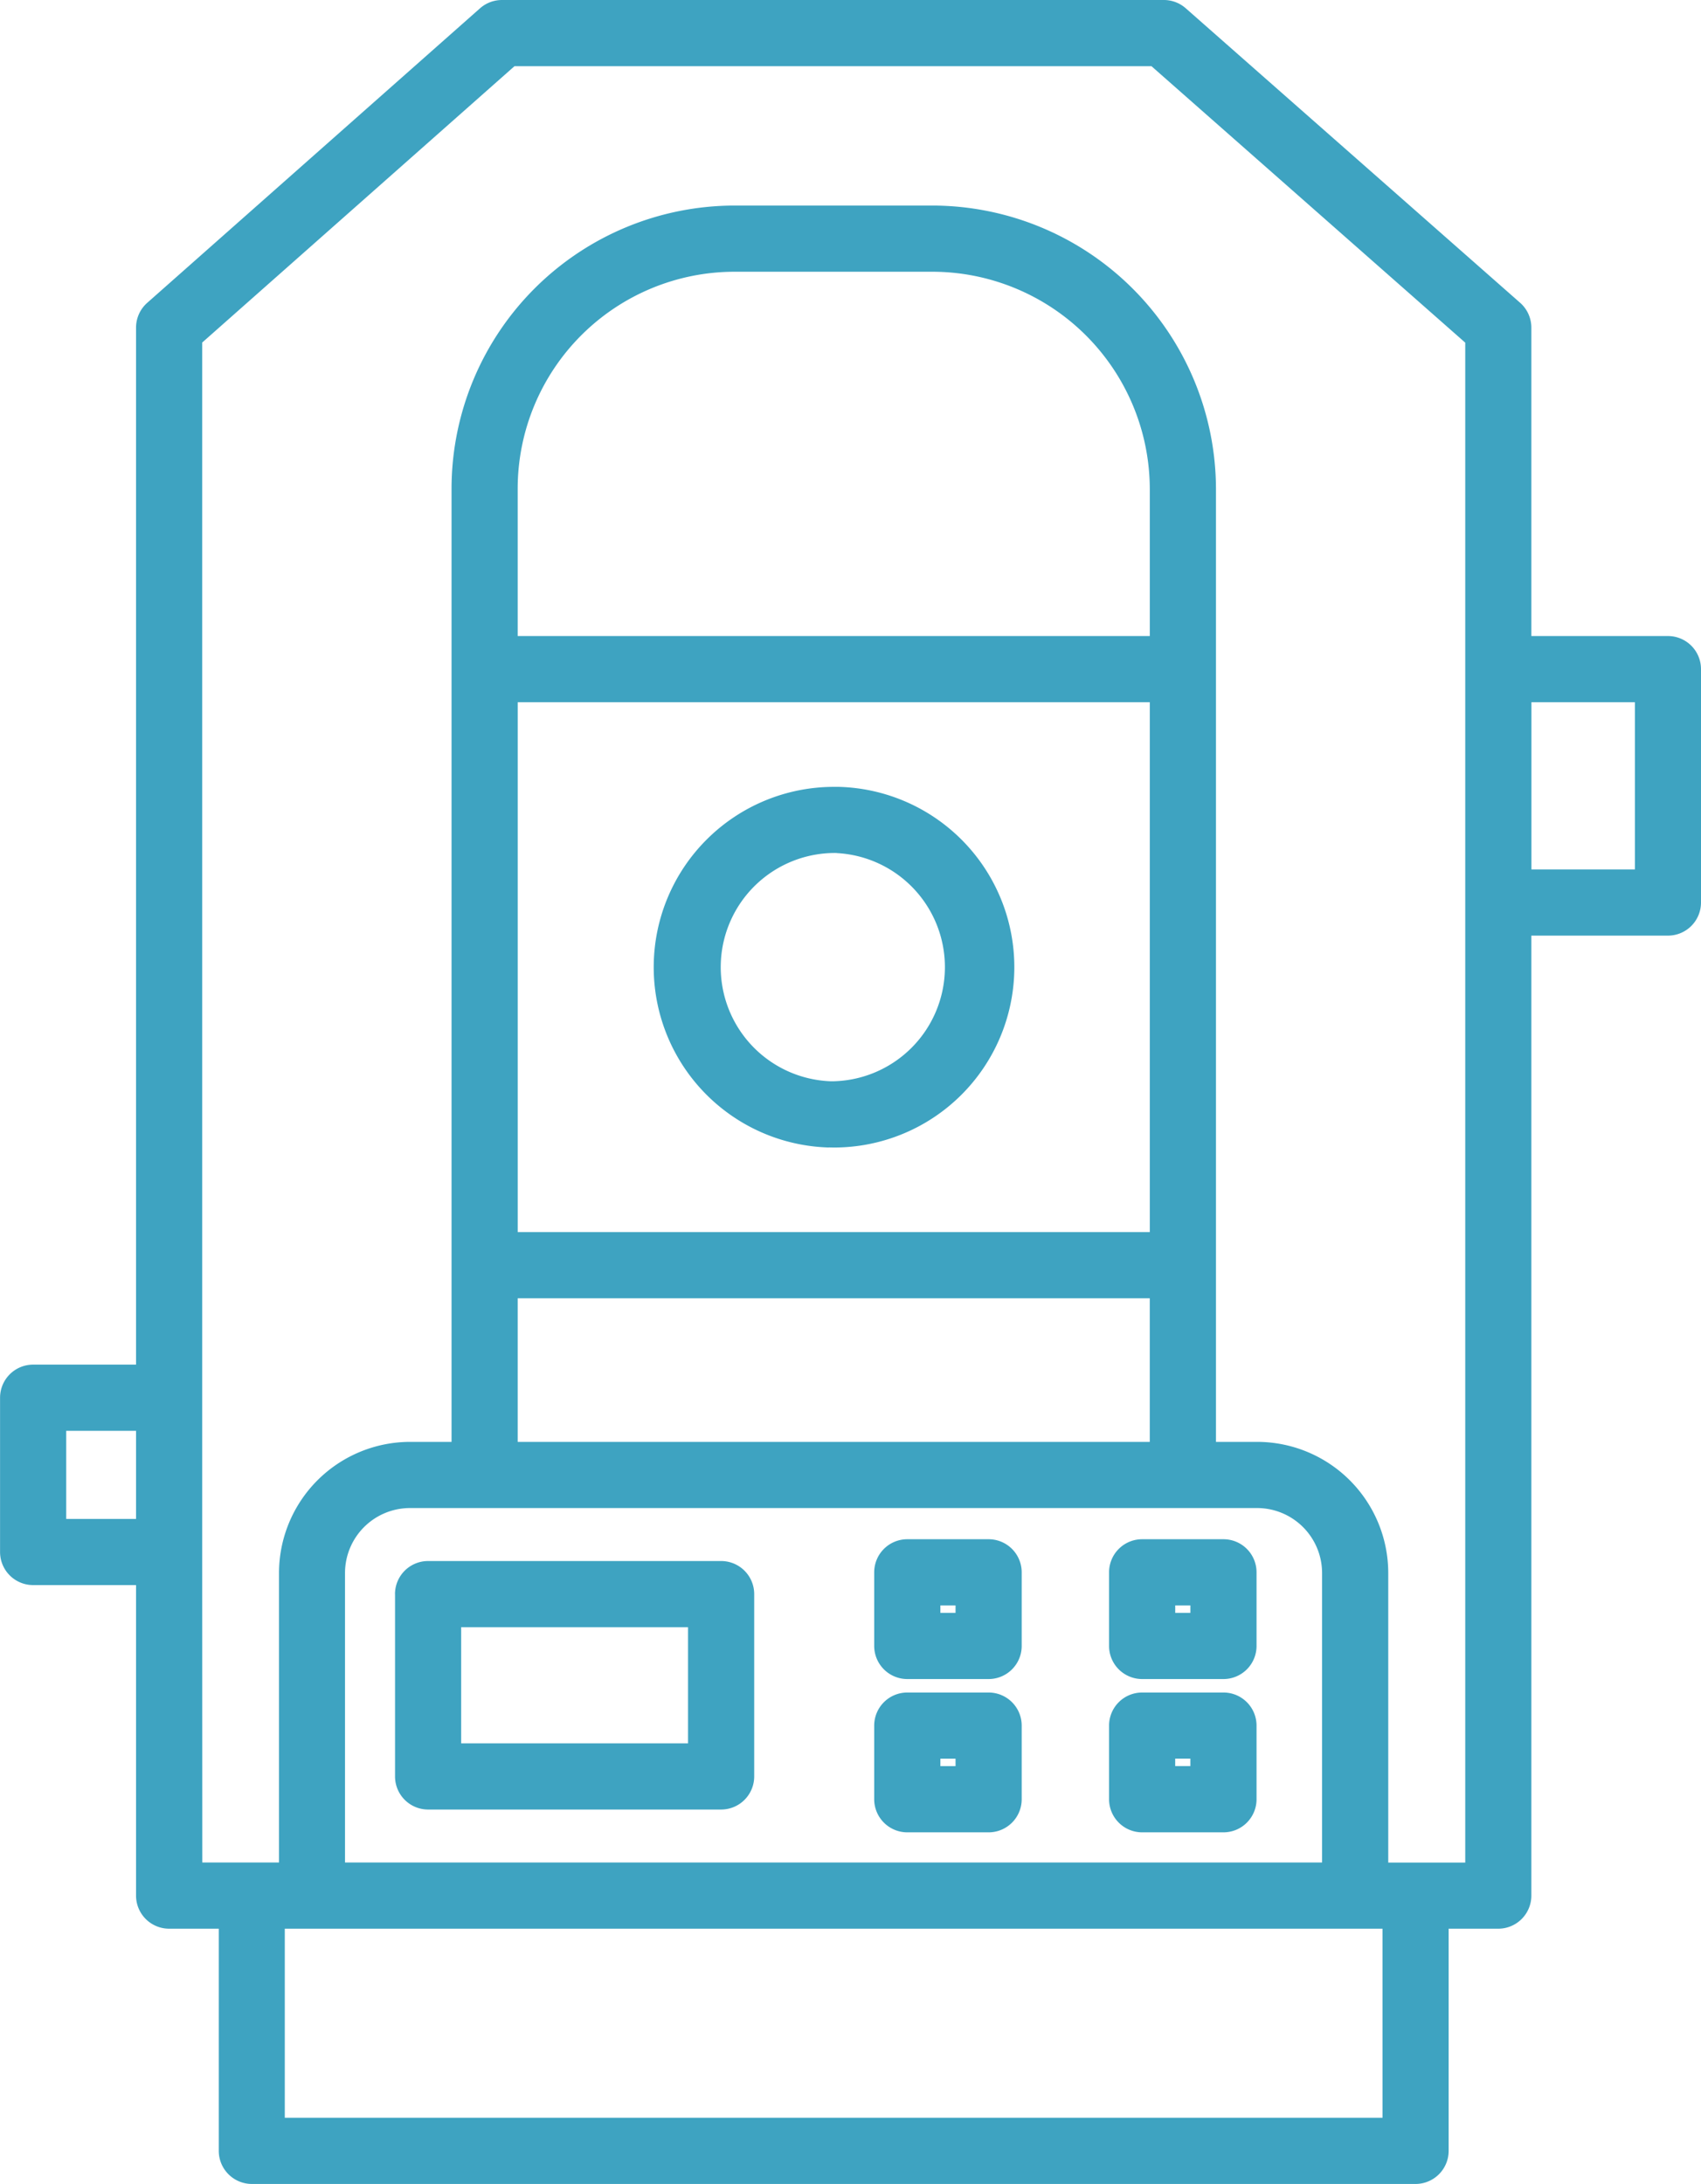
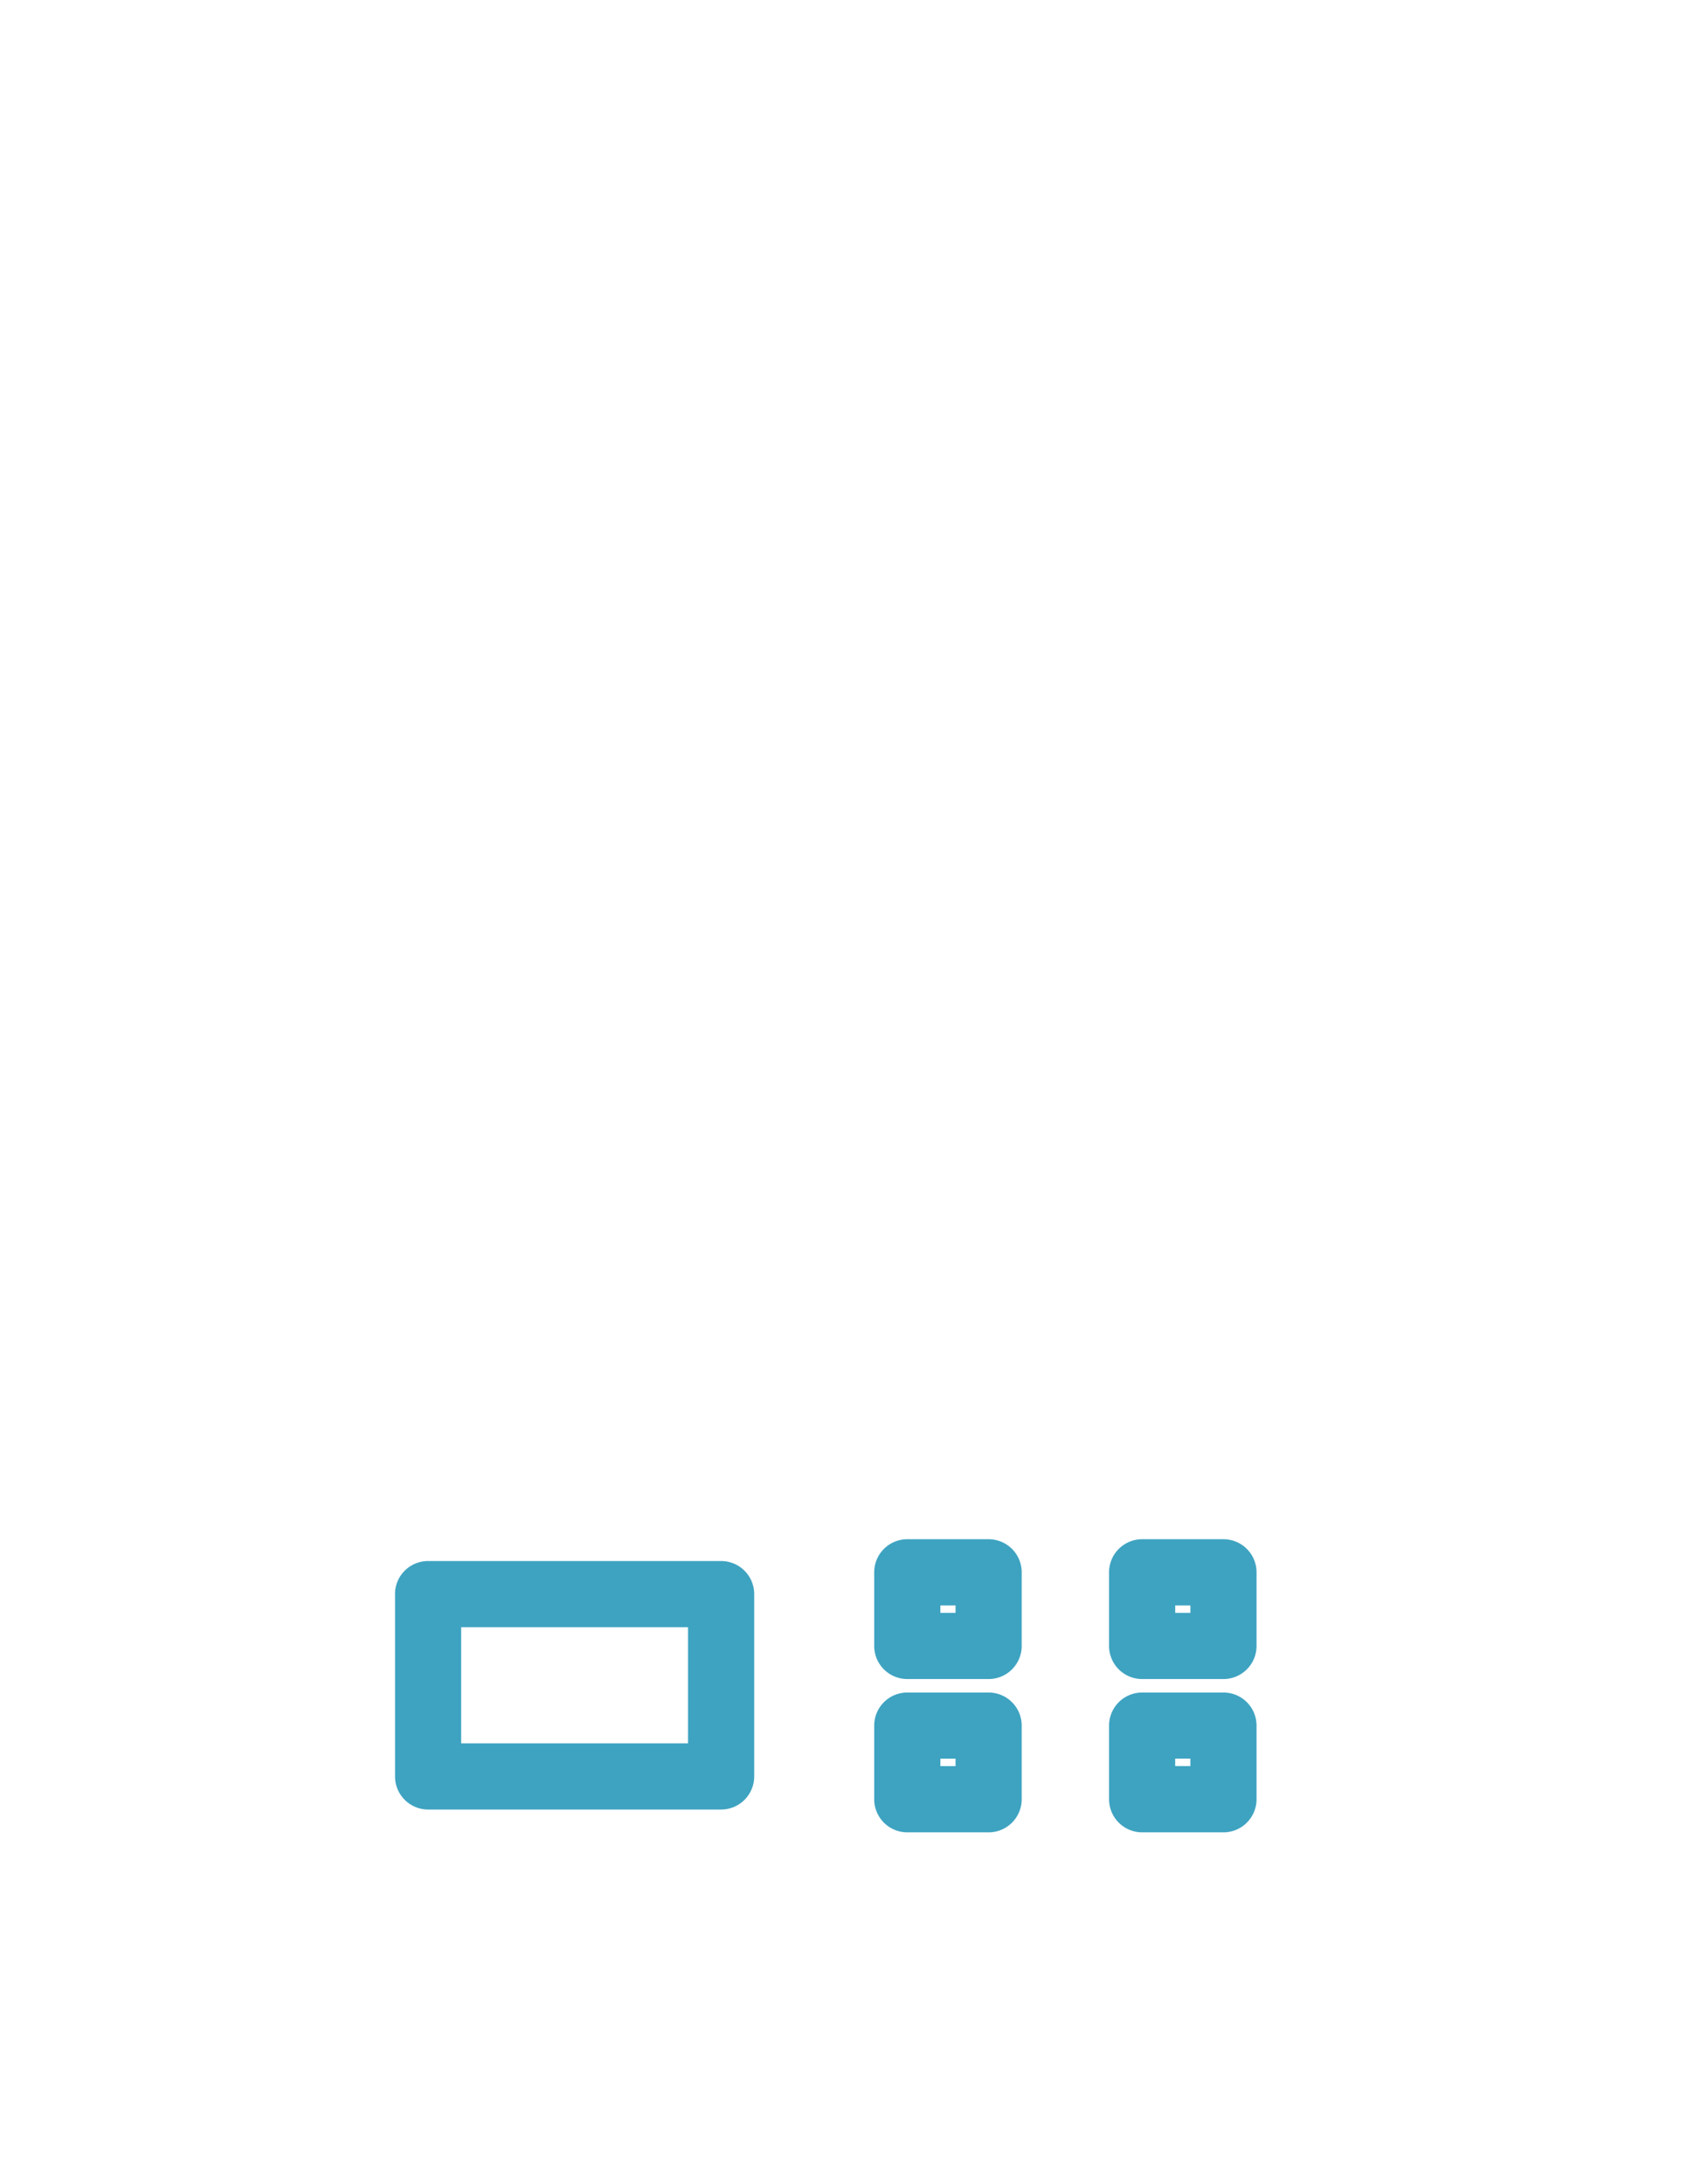
<svg xmlns="http://www.w3.org/2000/svg" width="86.157" height="110.589" viewBox="0 0 86.157 110.589">
  <g data-name="Group 19822">
-     <path data-name="Path 86745" d="m1438.75 1926.05.254.005a9.133 9.133 0 0 0 .248-18.263h-.255a9.133 9.133 0 0 0-.247 18.262m.405-14.908h.005a5.782 5.782 0 0 1-.16 11.554h-.161a5.782 5.782 0 0 1 .312-11.559" transform="translate(-1396.775 -1867.948)" style="fill:#3ea3c1" />
    <path data-name="Path 86746" d="M1416.784 1948.669v9.233a1.675 1.675 0 0 0 1.675 1.675h14.841a1.675 1.675 0 0 0 1.676-1.675v-9.233a1.675 1.675 0 0 0-1.676-1.675h-14.843a1.675 1.675 0 0 0-1.675 1.675m3.351 1.676h11.492v5.881h-11.492z" transform="translate(-1396.775 -1867.948)" style="fill:#3ea3c1" />
    <path data-name="Path 86747" d="M1442.73 1952.97h4.119a1.676 1.676 0 0 0 1.676-1.676v-3.728a1.676 1.676 0 0 0-1.676-1.676h-4.119a1.676 1.676 0 0 0-1.676 1.676v3.728a1.677 1.677 0 0 0 1.676 1.676m1.676-3.729h.768v.377h-.768z" transform="translate(-1396.775 -1867.948)" style="fill:#3ea3c1" />
    <path data-name="Path 86748" d="M1442.73 1960.732h4.119a1.676 1.676 0 0 0 1.676-1.676v-3.728a1.676 1.676 0 0 0-1.676-1.676h-4.119a1.676 1.676 0 0 0-1.676 1.676v3.728a1.677 1.677 0 0 0 1.676 1.676m1.676-3.729h.768v.377h-.768z" transform="translate(-1396.775 -1867.948)" style="fill:#3ea3c1" />
    <path data-name="Path 86749" d="M1454.625 1952.97h4.12a1.676 1.676 0 0 0 1.675-1.676v-3.728a1.675 1.675 0 0 0-1.675-1.676h-4.12a1.675 1.675 0 0 0-1.675 1.676v3.728a1.676 1.676 0 0 0 1.675 1.676m1.676-3.729h.768v.377h-.768z" transform="translate(-1396.775 -1867.948)" style="fill:#3ea3c1" />
    <path data-name="Path 86750" d="M1454.625 1960.732h4.12a1.676 1.676 0 0 0 1.675-1.676v-3.728a1.675 1.675 0 0 0-1.675-1.676h-4.12a1.675 1.675 0 0 0-1.675 1.676v3.728a1.676 1.676 0 0 0 1.675 1.676m1.675-3.732h.768v.377h-.768z" transform="translate(-1396.775 -1867.948)" style="fill:#3ea3c1" />
-     <path data-name="Path 86751" d="M1409.529 1978.537h58.945a1.677 1.677 0 0 0 1.676-1.676v-11.25h2.514a1.675 1.675 0 0 0 1.675-1.675v-48.611h6.918a1.675 1.675 0 0 0 1.675-1.676v-11.819a1.675 1.675 0 0 0-1.675-1.675h-6.918v-15.617a1.678 1.678 0 0 0-.568-1.258l-16.938-14.914a1.677 1.677 0 0 0-1.107-.418H1422.2a1.681 1.681 0 0 0-1.111.42l-16.858 14.915a1.676 1.676 0 0 0-.565 1.255v52.511h-5.213a1.675 1.675 0 0 0-1.675 1.675v7.812a1.676 1.676 0 0 0 1.675 1.676h5.213v15.724a1.675 1.675 0 0 0 1.675 1.675h2.515v11.25a1.677 1.677 0 0 0 1.676 1.676m45.481-48.2h-32.016v-26.831h32.016zm0-30.182h-32.017v-7.476a10.993 10.993 0 0 1 10.989-10.971h10.005a11.026 11.026 0 0 1 11.023 11.005zm-32.017 33.534h32.016v7.272h-32.016zm37.455 10.622a3.293 3.293 0 0 1 3.288 3.289v14.66h-49.489v-14.66a3.293 3.293 0 0 1 3.288-3.289zm6.35 30.874H1411.2v-9.574h55.6zm12.783-63.211h-5.242v-8.468h5.242zm-79.455 28.426h3.537v4.461h-3.537zm6.888 6.136v-61.243l15.818-13.994h32.262l15.894 14v76.965h-3.9V1947.6a6.647 6.647 0 0 0-6.639-6.64h-2.087v-48.247a14.381 14.381 0 0 0-14.374-14.356h-10.005a14.348 14.348 0 0 0-14.34 14.322v48.281h-2.1a6.647 6.647 0 0 0-6.639 6.64v14.66h-3.885z" transform="translate(-1396.775 -1867.948)" style="fill:#3ea3c1" />
  </g>
</svg>